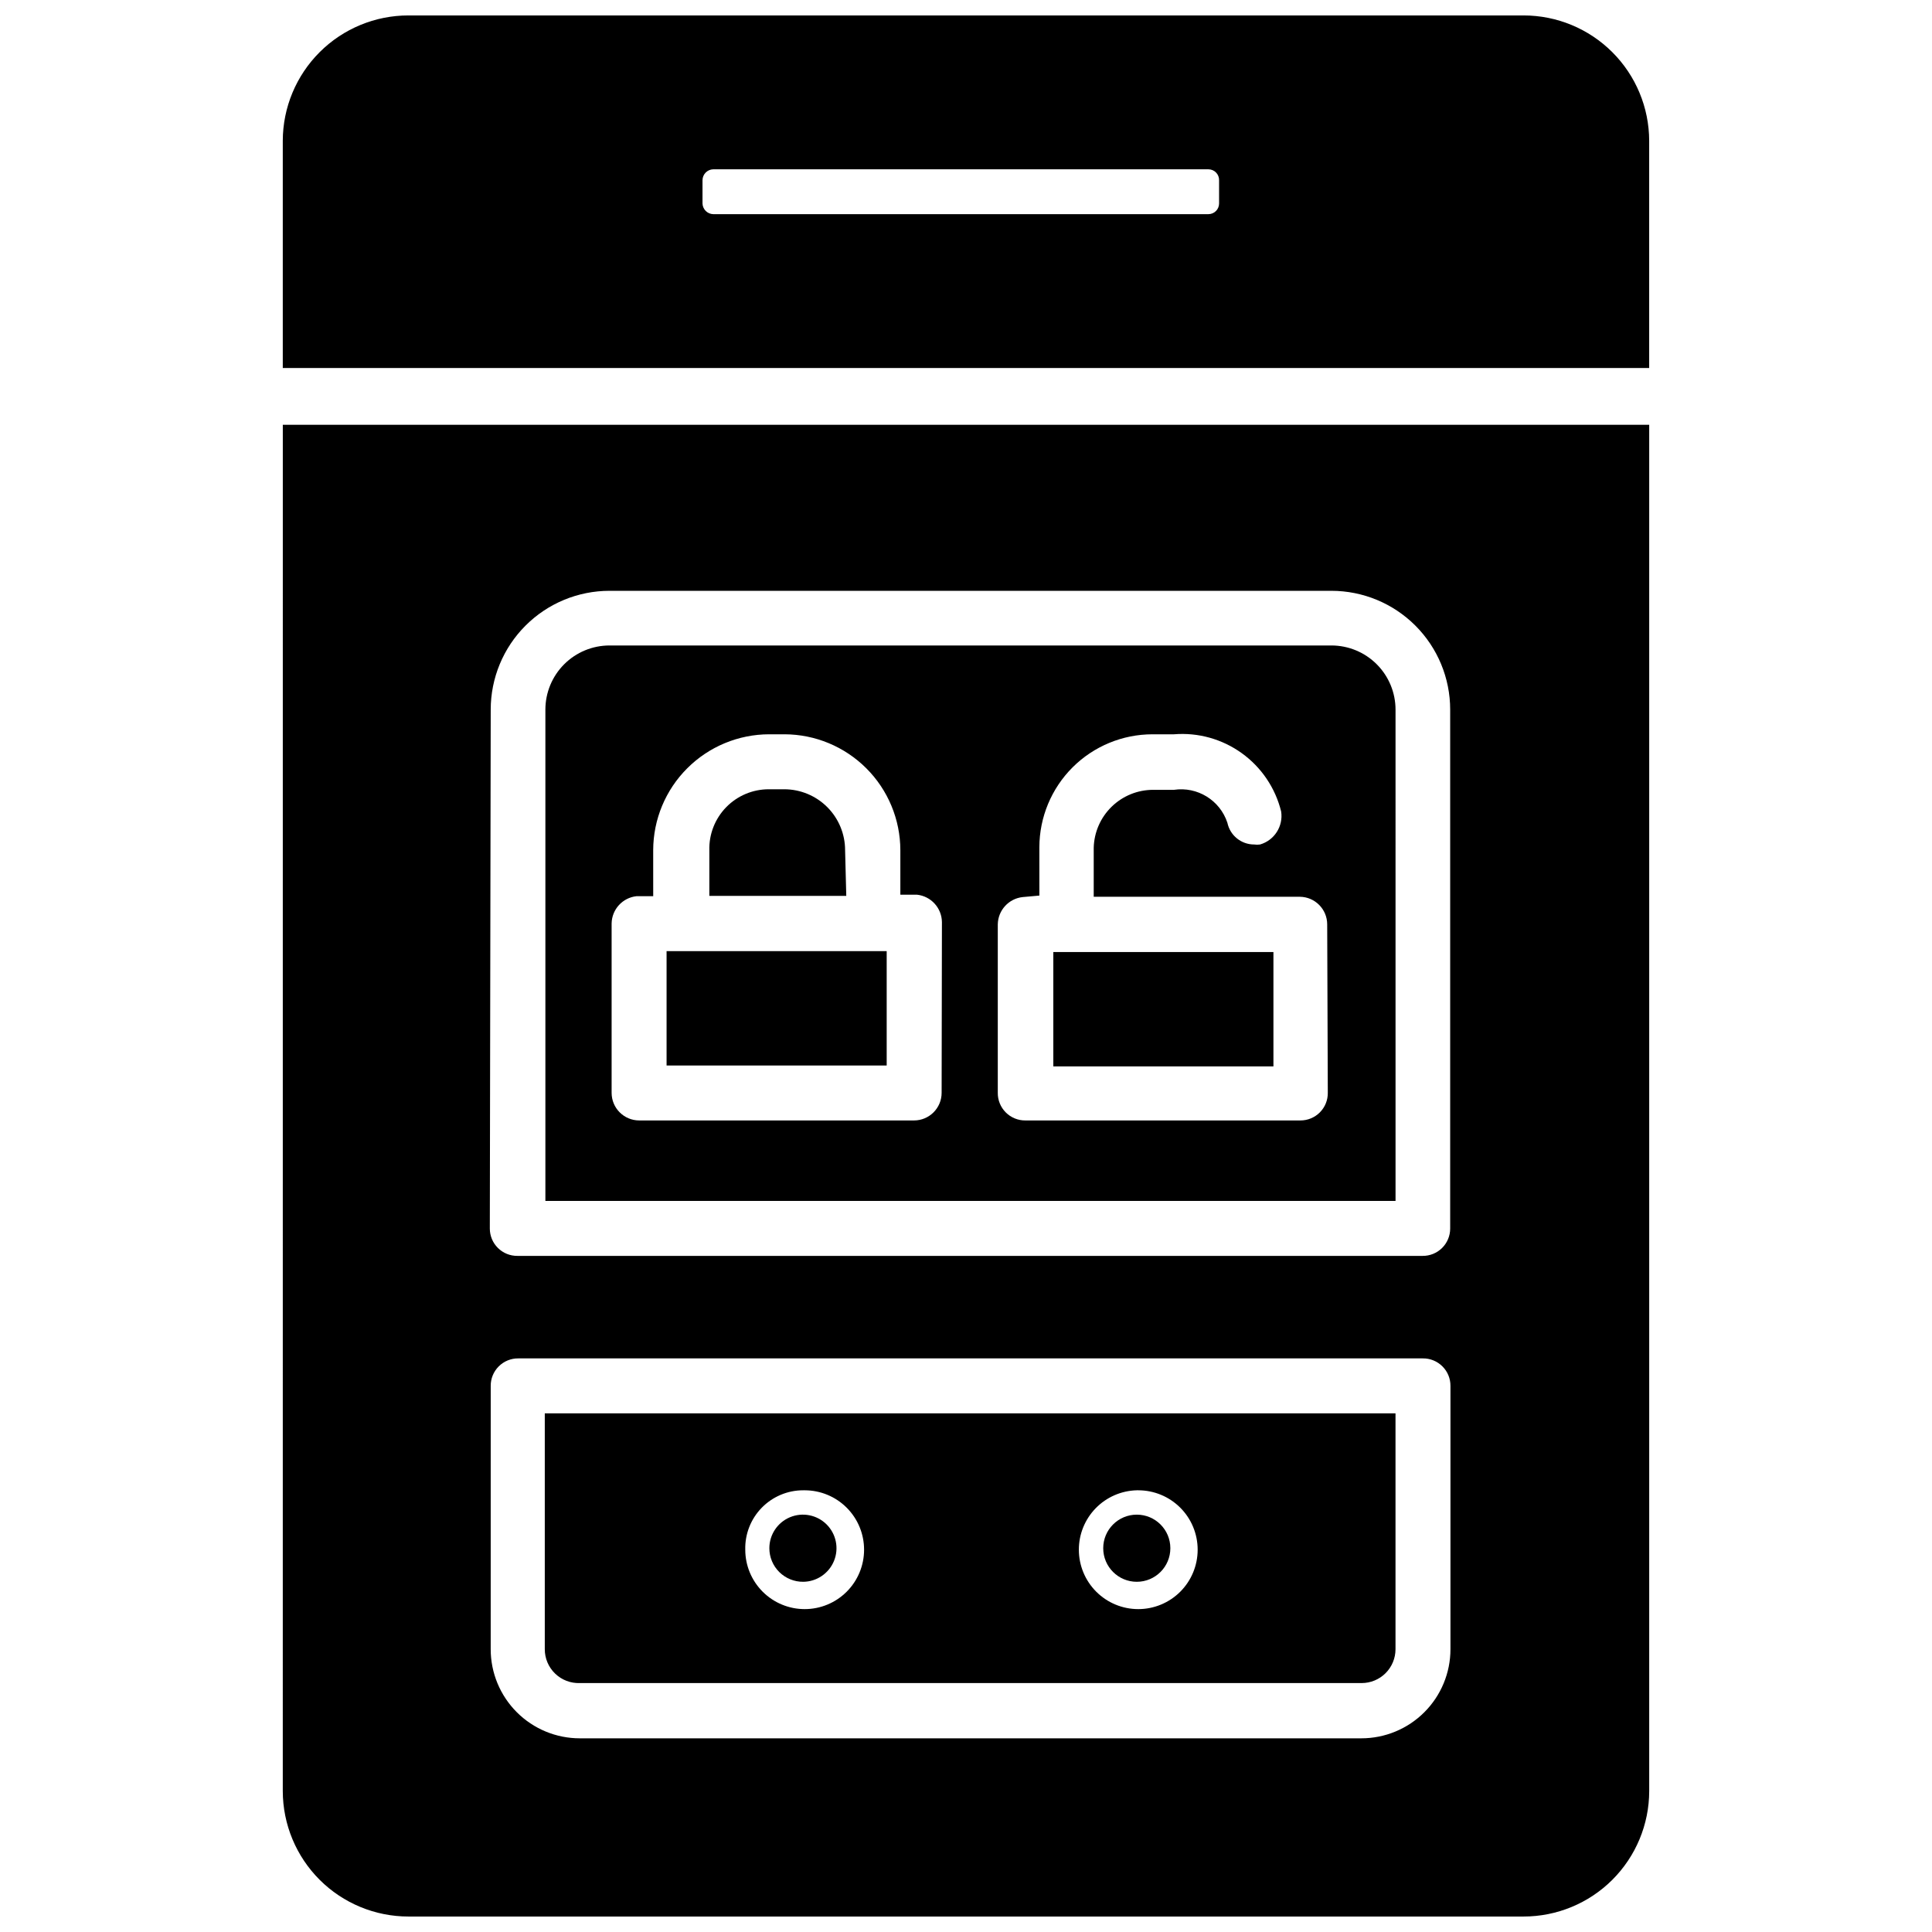
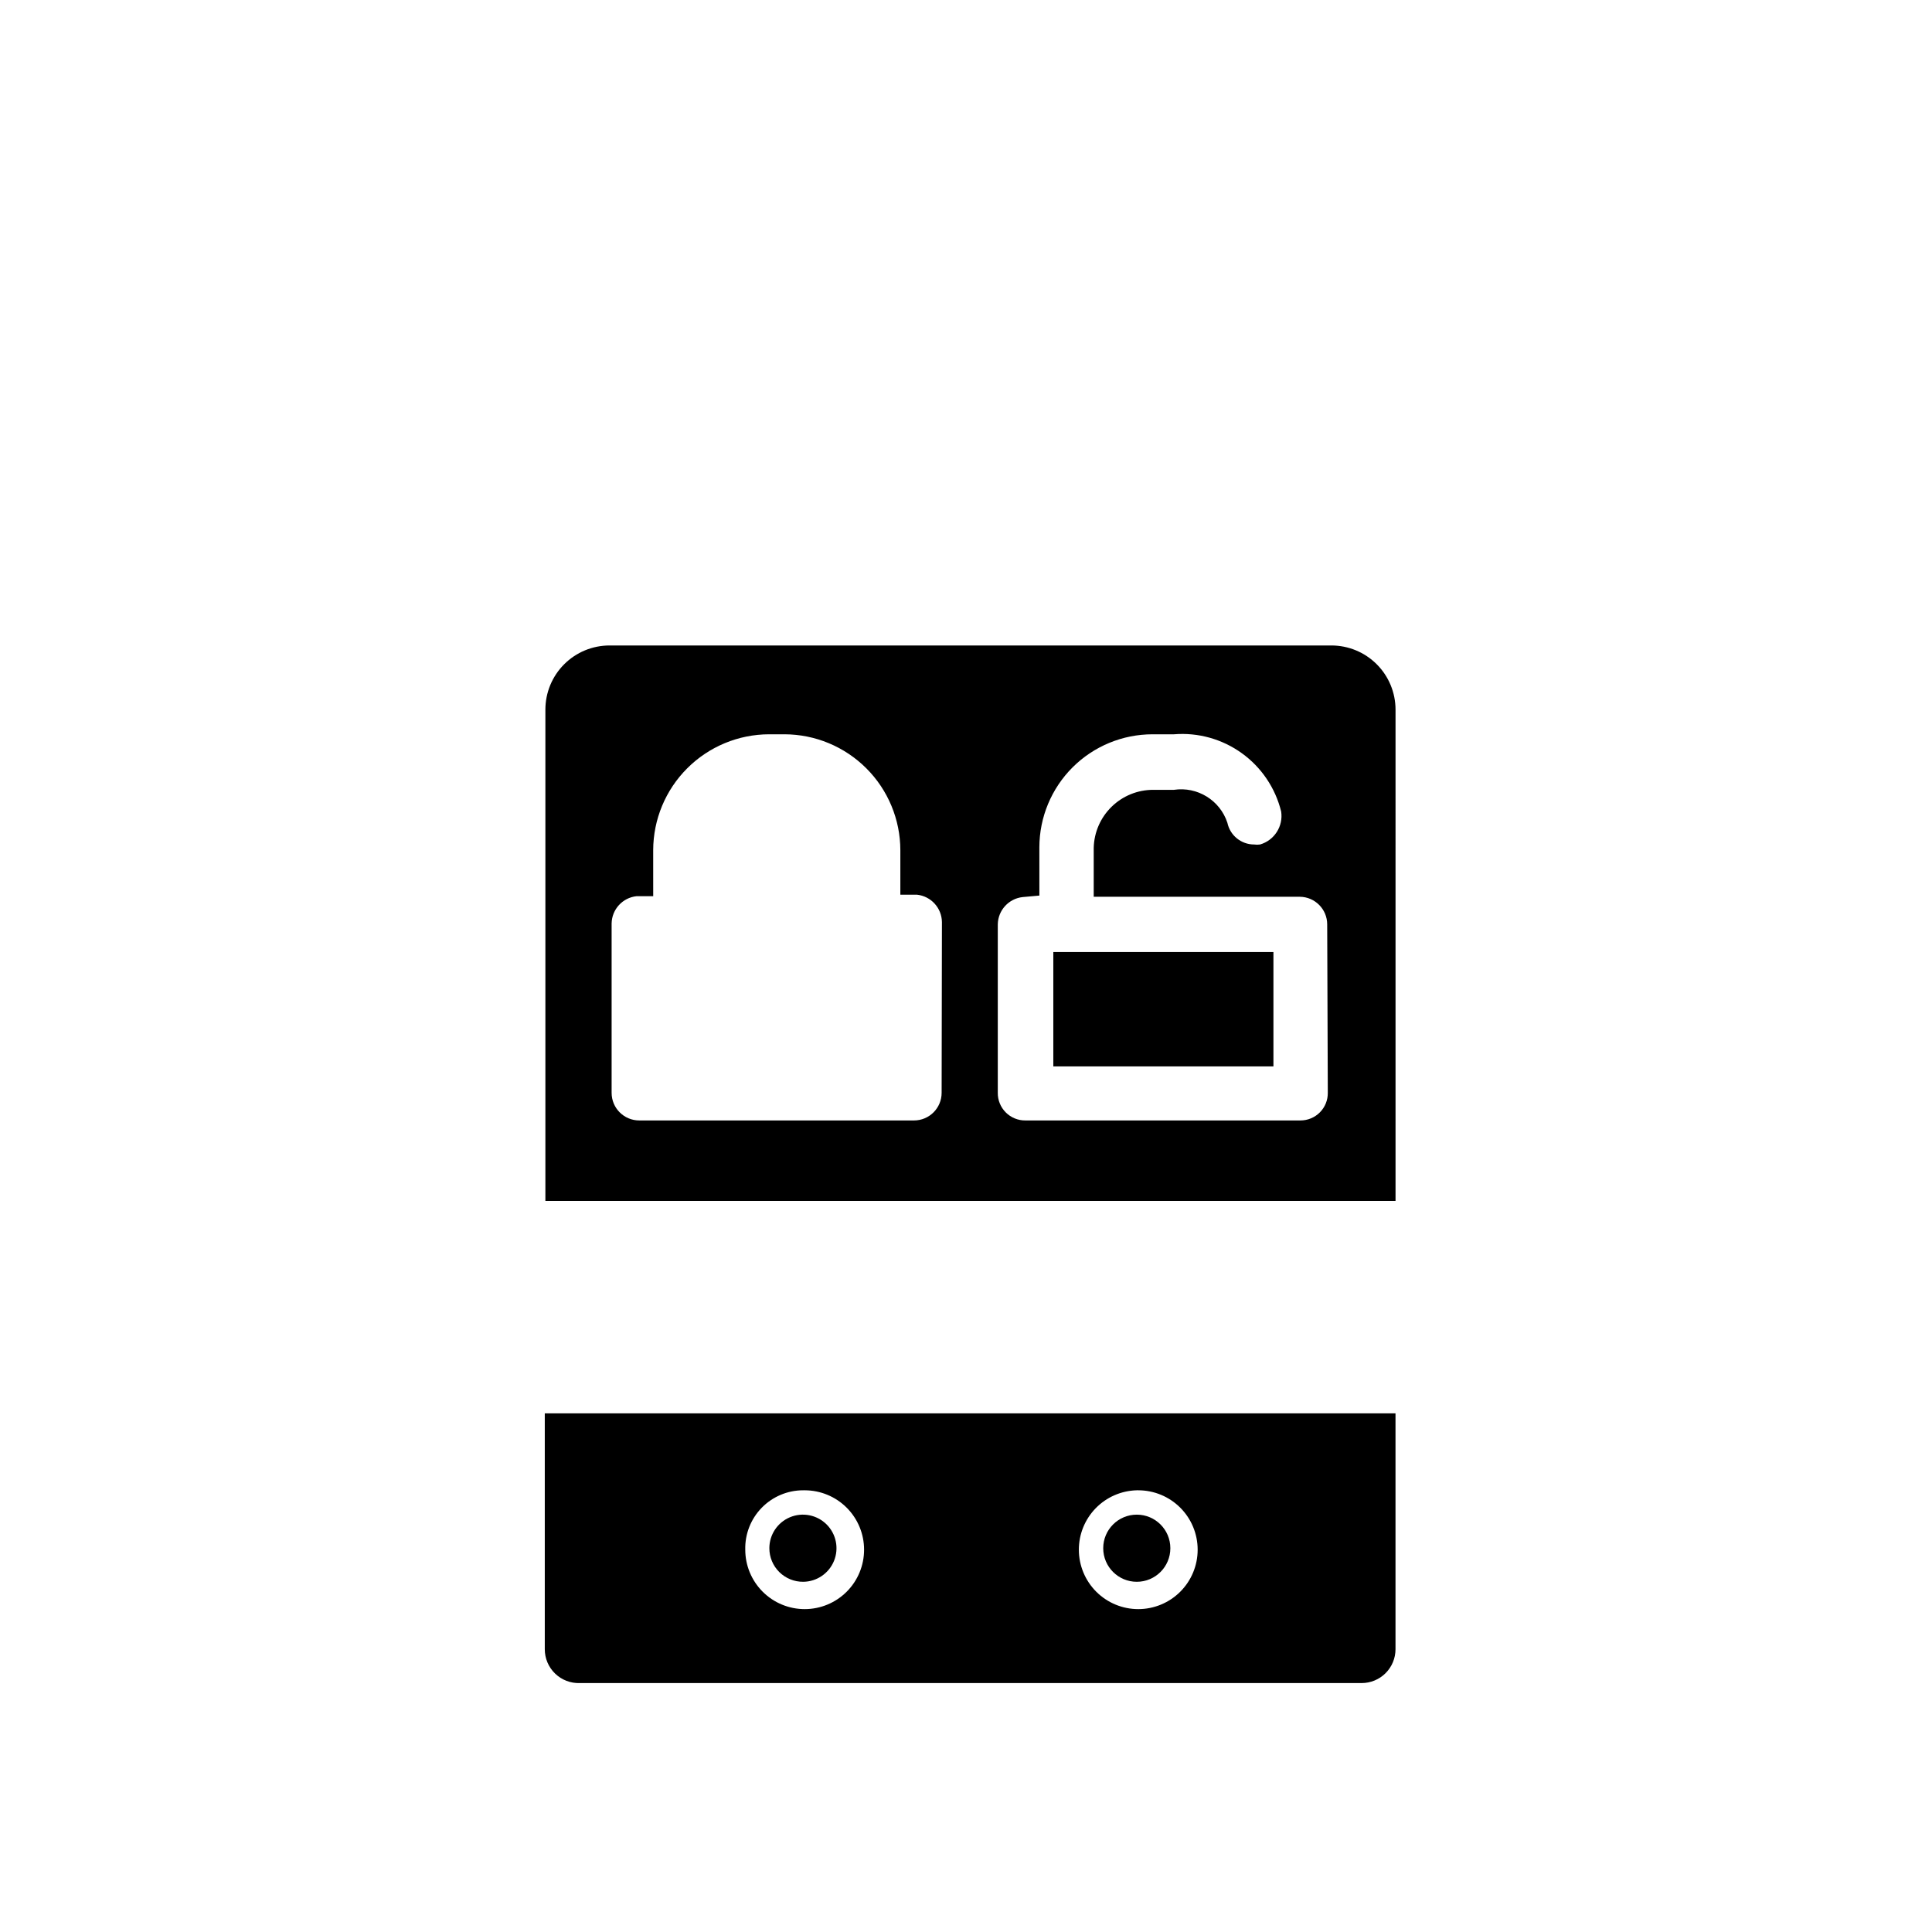
<svg xmlns="http://www.w3.org/2000/svg" width="800px" height="800px" version="1.1" viewBox="144 144 512 512">
  <defs>
    <clipPath id="b">
-       <path d="m218 148.09h364v93.906h-364z" />
-     </clipPath>
+       </clipPath>
    <clipPath id="a">
      <path d="m218 256h364v395.9h-364z" />
    </clipPath>
  </defs>
  <g clip-path="url(#b)">
-     <path d="m547.76 148.09h-295.52c-8.82 0-17.277 3.496-23.52 9.727-6.242 6.227-9.762 14.676-9.781 23.492v60.223h362.11v-60.223c-0.02-8.816-3.539-17.266-9.781-23.492-6.242-6.231-14.699-9.727-23.516-9.727zm-80.691 49.828c0 1.566-1.266 2.836-2.832 2.836h-131.23c-1.547-0.043-2.793-1.285-2.836-2.836v-6.137c0-1.578 1.258-2.871 2.836-2.914h131.23c0.766 0 1.5 0.309 2.031 0.855 0.535 0.551 0.824 1.293 0.801 2.059z" />
-   </g>
+     </g>
  <g clip-path="url(#a)">
-     <path d="m218.94 618.68c0.02 8.816 3.539 17.266 9.781 23.496 6.242 6.227 14.699 9.723 23.52 9.723h295.52c8.816 0 17.273-3.496 23.516-9.723 6.242-6.231 9.762-14.68 9.781-23.496v-362.11h-362.11zm55.105-286.62c0-8.352 3.316-16.359 9.223-22.266s13.914-9.223 22.266-9.223h191.29c8.352 0 16.359 3.316 22.266 9.223s9.223 13.914 9.223 22.266v137.52c0 1.938-0.773 3.789-2.148 5.148-1.375 1.363-3.238 2.117-5.172 2.094h-239.86c-1.938 0.023-3.797-0.73-5.176-2.094-1.375-1.359-2.148-3.211-2.148-5.148zm0 179.25c-0.023-1.949 0.742-3.824 2.121-5.199 1.375-1.379 3.25-2.144 5.199-2.121h239.7c1.949-0.023 3.824 0.742 5.199 2.121 1.379 1.375 2.144 3.25 2.121 5.199v69.746c0 6.266-2.488 12.27-6.918 16.699-4.426 4.43-10.434 6.918-16.699 6.918h-207.11c-6.266 0-12.273-2.488-16.699-6.918-4.43-4.43-6.918-10.434-6.918-16.699z" />
-   </g>
+     </g>
  <path d="m297.66 590.03h207.19c2.379 0 4.66-0.945 6.344-2.625 1.684-1.684 2.629-3.969 2.629-6.348v-62.504h-225.45v62.504c-0.004 2.438 0.984 4.769 2.738 6.461 1.75 1.691 4.113 2.598 6.551 2.512zm147.99-51.09v0.004c4.176 0 8.18 1.656 11.133 4.609 2.953 2.953 4.609 6.957 4.609 11.133 0 4.176-1.656 8.18-4.609 11.133-2.953 2.953-6.957 4.613-11.133 4.613s-8.18-1.66-11.133-4.613c-2.953-2.953-4.609-6.957-4.609-11.133-0.004-4.109 1.602-8.055 4.469-10.996 2.867-2.941 6.773-4.644 10.879-4.746zm-88.402 0v0.004c4.176 0 8.18 1.656 11.133 4.609s4.609 6.957 4.609 11.133c0 4.176-1.656 8.18-4.609 11.133s-6.957 4.613-11.133 4.613c-4.176 0-8.18-1.66-11.133-4.613s-4.613-6.957-4.613-11.133c-0.105-4.141 1.465-8.145 4.356-11.109 2.891-2.965 6.856-4.637 10.996-4.633z" />
  <path d="m356.86 563.19c3.59-0.035 6.809-2.223 8.164-5.547 1.352-3.328 0.57-7.141-1.98-9.668s-6.371-3.273-9.684-1.895c-3.316 1.383-5.473 4.621-5.473 8.211 0 2.375 0.945 4.648 2.633 6.32 1.684 1.668 3.969 2.598 6.34 2.578z" />
  <path d="m445.26 563.19c4.914 0 8.895-3.984 8.895-8.898 0-4.91-3.981-8.895-8.895-8.895-4.91 0-8.895 3.984-8.895 8.895 0 4.914 3.984 8.898 8.895 8.898z" />
  <path d="m513.83 332.06c0-4.508-1.793-8.836-4.981-12.023s-7.512-4.981-12.023-4.981h-191.29c-4.512 0-8.836 1.793-12.023 4.981-3.191 3.188-4.981 7.516-4.981 12.023v130.2h225.3zm-120.29 101.55c0 4.043-3.277 7.32-7.32 7.32h-72.816c-4.043 0-7.32-3.277-7.32-7.32v-44.871c0.059-3.738 2.894-6.844 6.613-7.242h4.41l-0.004-12.203c0.02-8.137 3.262-15.934 9.016-21.684 5.754-5.754 13.551-8.996 21.688-9.016h4.094c8.133 0.02 15.93 3.262 21.684 9.016 5.754 5.75 8.996 13.547 9.016 21.684v11.809h4.41-0.004c3.719 0.398 6.555 3.504 6.613 7.242zm102.34 0c0.023 1.934-0.73 3.797-2.094 5.172-1.359 1.375-3.215 2.148-5.148 2.148h-72.895c-1.949 0.02-3.82-0.742-5.199-2.121-1.379-1.379-2.144-3.254-2.121-5.199v-44.637c0.059-3.738 2.894-6.844 6.613-7.242l4.41-0.395-0.004-12.828c0.023-7.941 3.191-15.551 8.812-21.16 5.625-5.606 13.238-8.754 21.18-8.754h5.668c6.398-0.523 12.77 1.25 17.977 5 5.211 3.75 8.91 9.234 10.441 15.465 0.59 3.902-1.797 7.641-5.59 8.738-0.52 0.078-1.051 0.078-1.574 0-3.422 0-6.375-2.394-7.082-5.746-1.965-5.977-7.949-9.664-14.172-8.738h-5.508c-4.109 0-8.055 1.605-10.996 4.473-2.941 2.867-4.648 6.773-4.75 10.879v12.988h54.633c4.012 0.043 7.242 3.309 7.242 7.32z" />
-   <path d="m367.96 369.3c0-4.277-1.703-8.383-4.727-11.41-3.027-3.027-7.133-4.727-11.414-4.727h-4.094c-4.242 0-8.309 1.711-11.273 4.75-2.965 3.039-4.574 7.144-4.469 11.387v12.121h36.289z" />
-   <path d="m320.65 396.06h58.332v30.309h-58.332z" />
  <path d="m423.14 396.3h58.332v30.309h-58.332z" />
</svg>